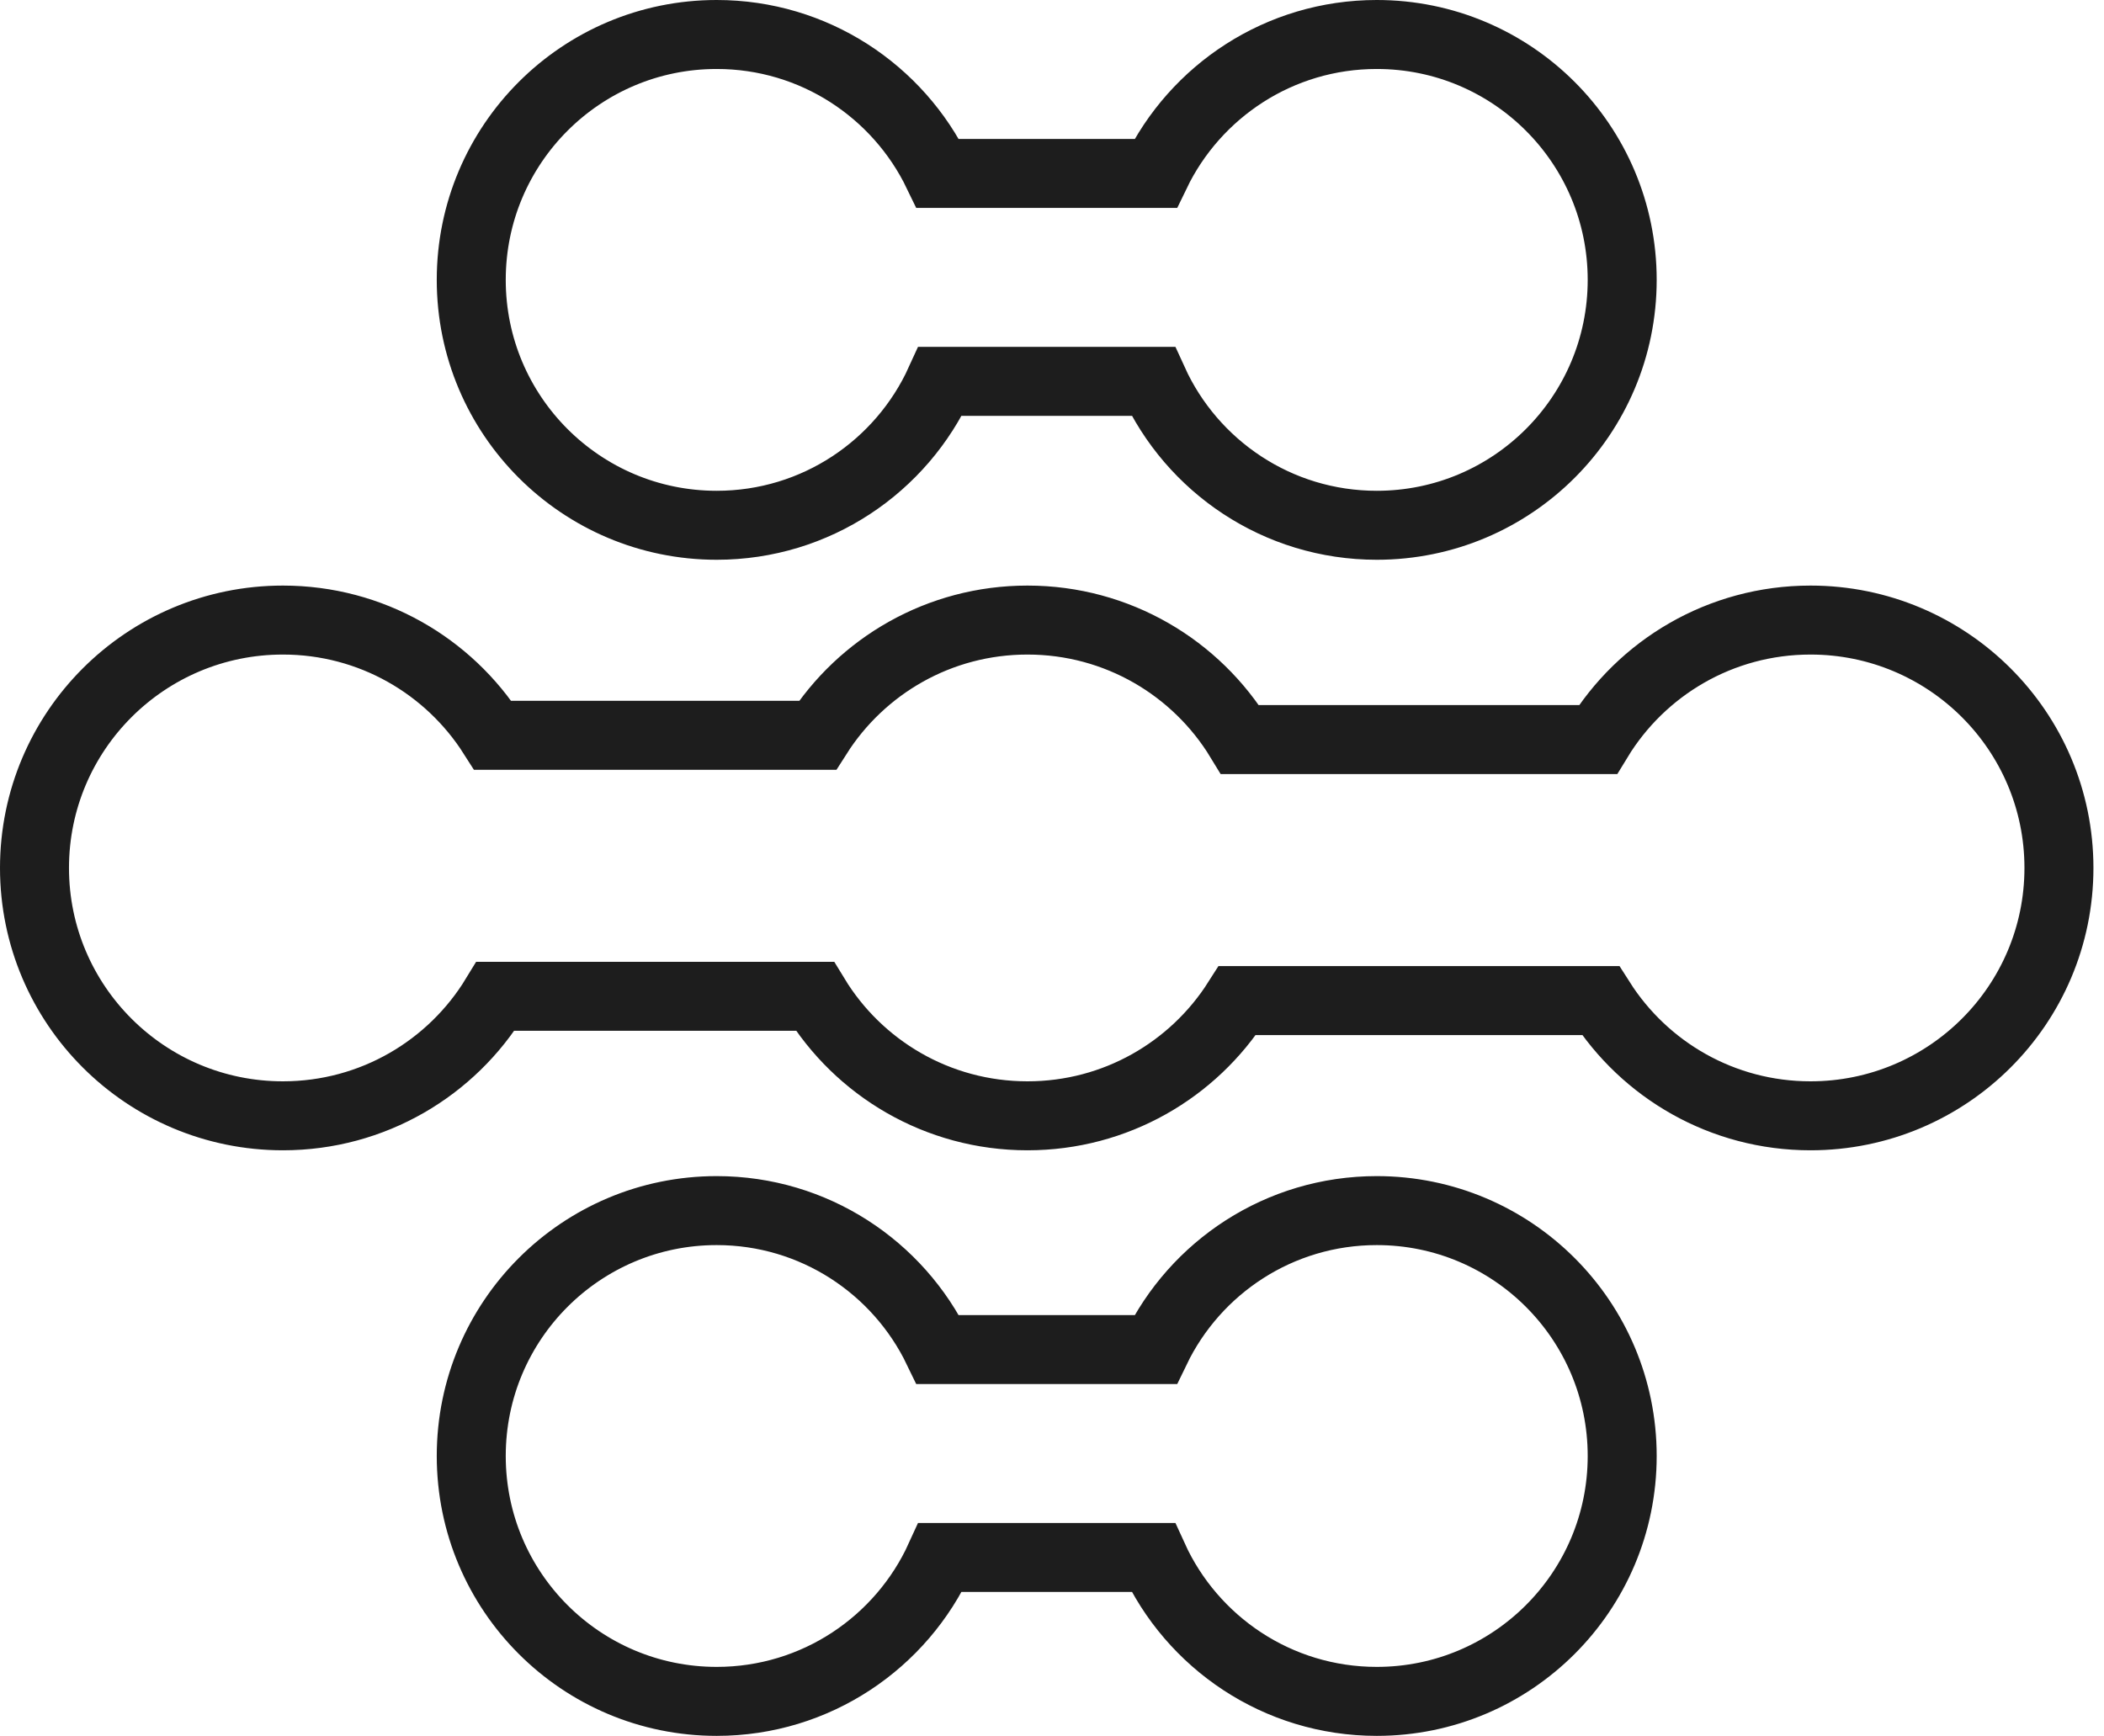
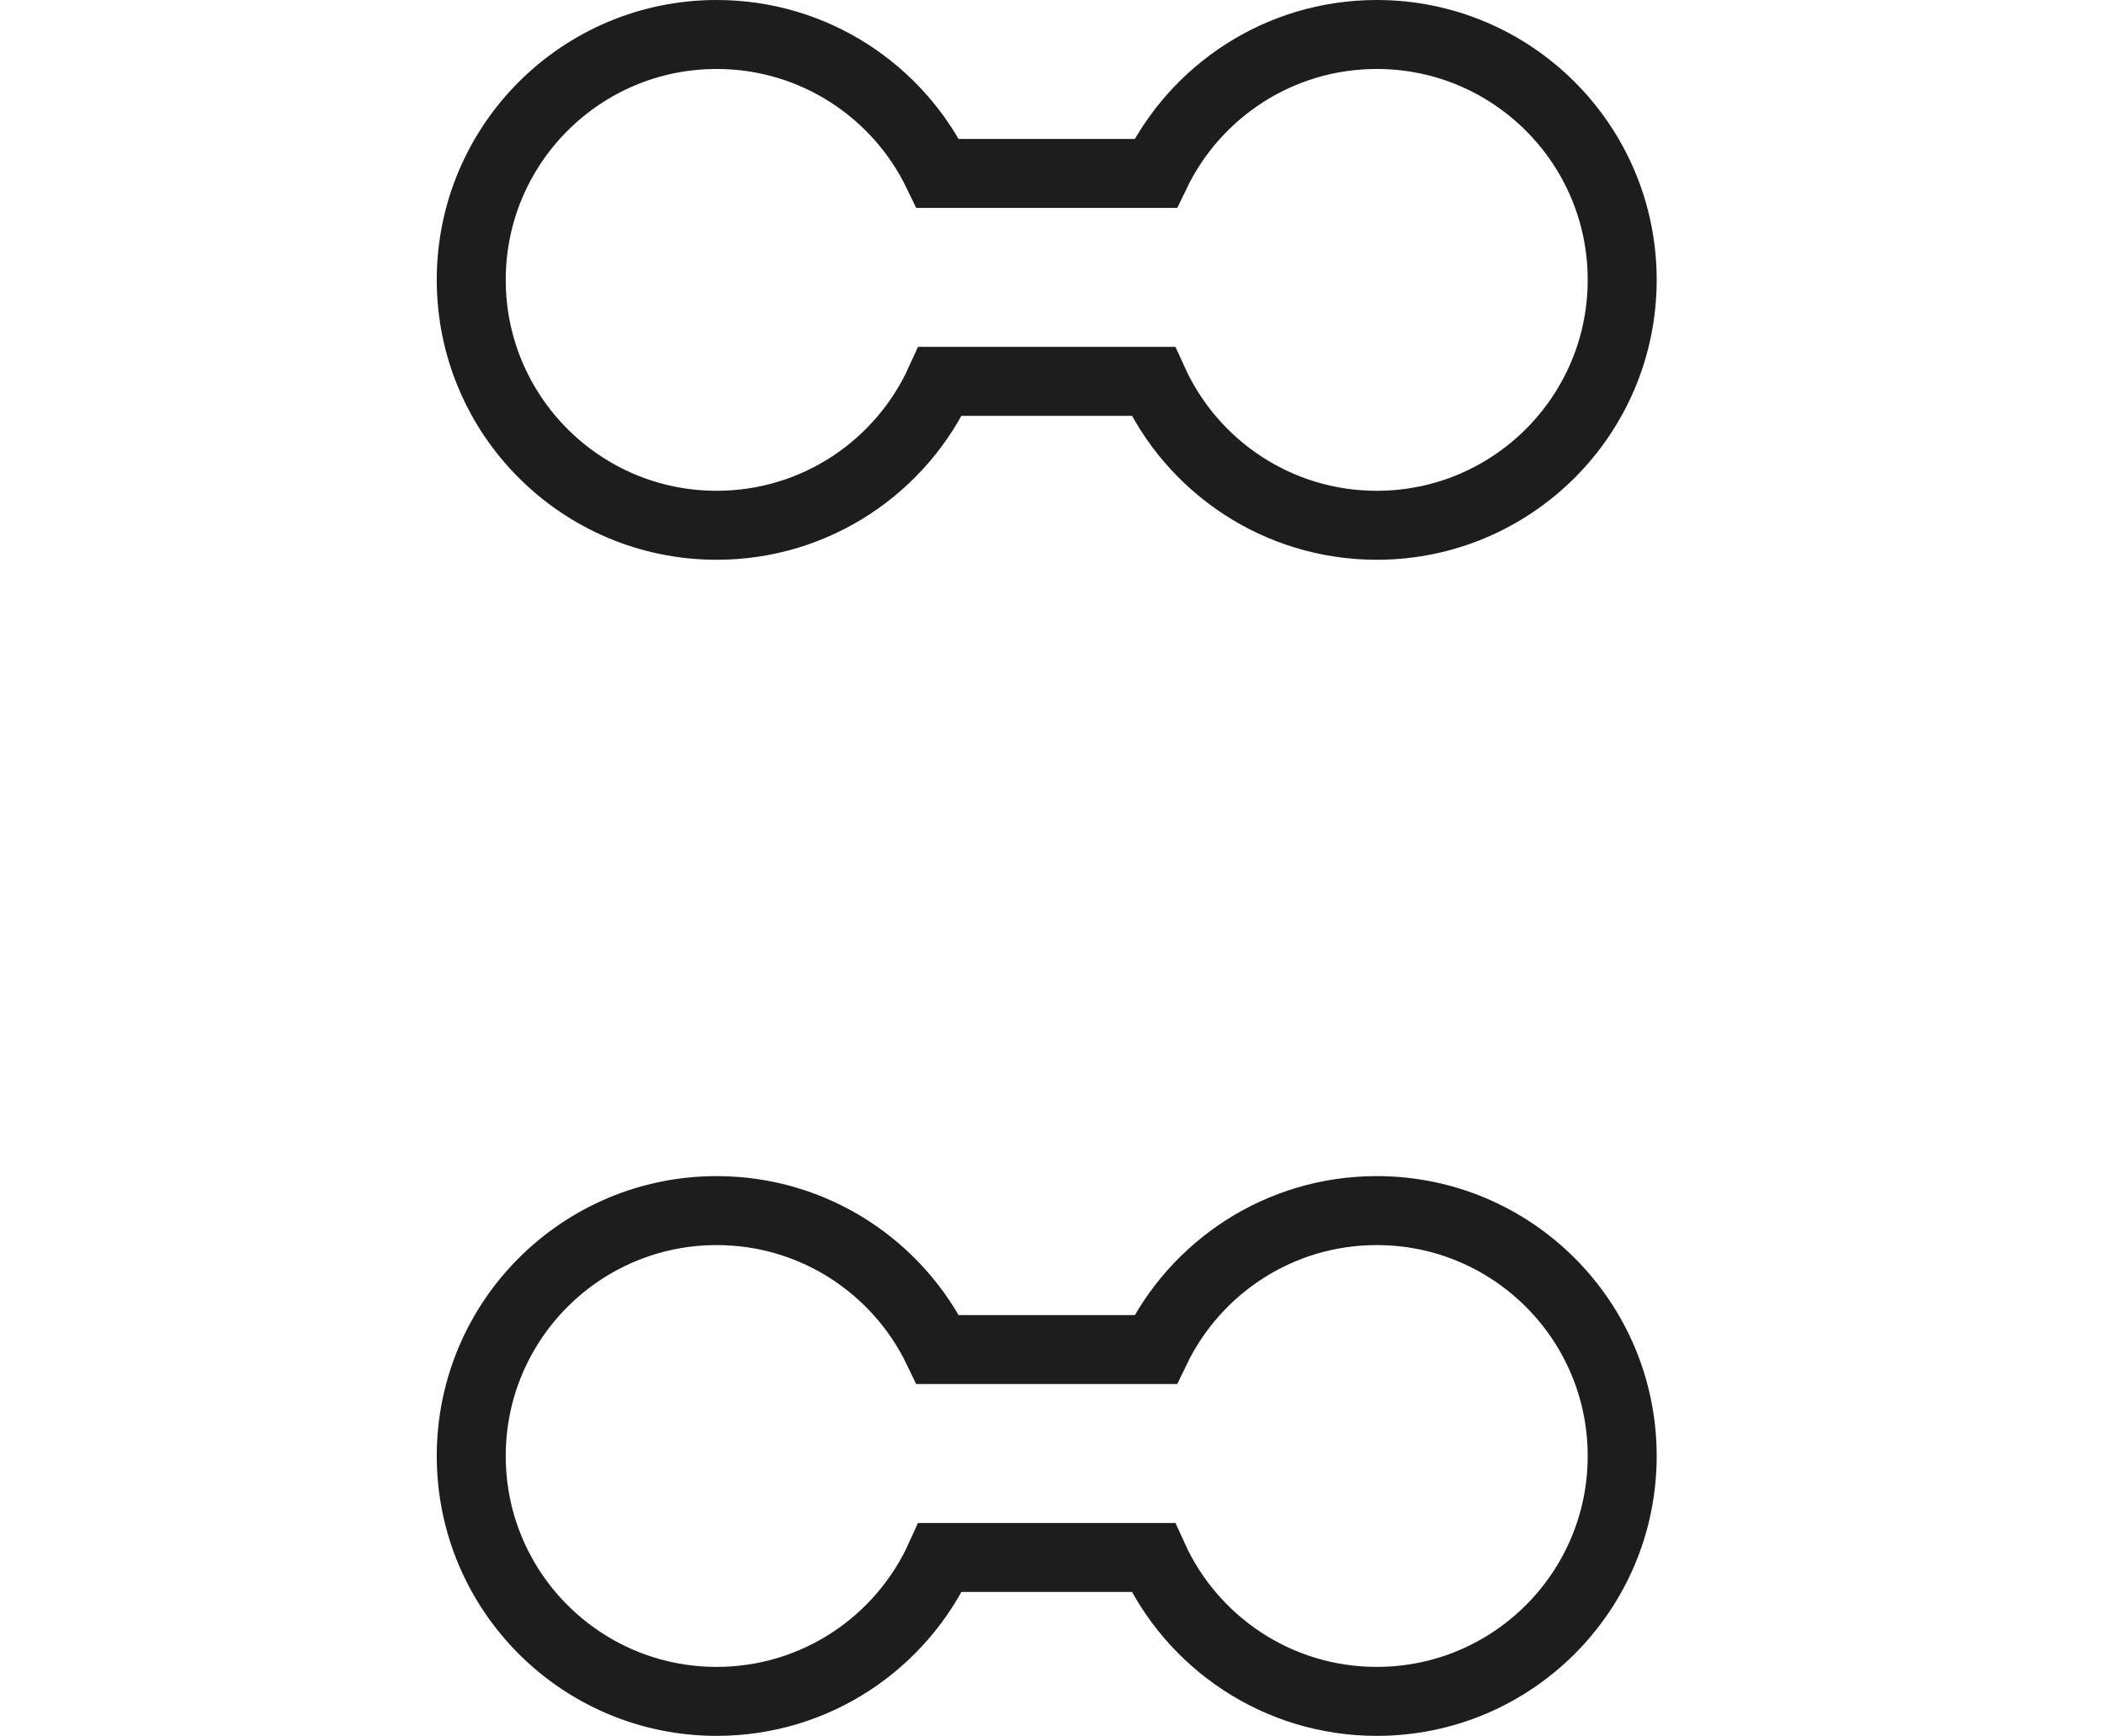
<svg xmlns="http://www.w3.org/2000/svg" width="183" height="151" viewBox="0 0 183 151" fill="none">
-   <path d="M81.573 15.087C78.125 7.935 70.806 3 62.335 3C50.545 3 40.988 12.557 40.988 24.346C40.988 36.136 50.545 45.693 62.335 45.693C70.976 45.693 78.417 40.558 81.776 33.174H100.306C103.665 40.558 111.107 45.693 119.748 45.693C131.537 45.693 141.094 36.136 141.094 24.346C141.094 12.557 131.537 3 119.748 3C111.276 3 103.957 7.935 100.509 15.087H81.573Z" stroke="#1D1D1D" stroke-width="6" />
+   <path d="M81.573 15.087C78.125 7.935 70.806 3 62.335 3C50.545 3 40.988 12.557 40.988 24.346C40.988 36.136 50.545 45.693 62.335 45.693C70.976 45.693 78.417 40.558 81.776 33.174H100.306C103.665 40.558 111.107 45.693 119.748 45.693C131.537 45.693 141.094 36.136 141.094 24.346C141.094 12.557 131.537 3 119.748 3C111.276 3 103.957 7.935 100.509 15.087Z" stroke="#1D1D1D" stroke-width="6" />
  <path d="M81.573 117.395C78.125 110.243 70.806 105.308 62.335 105.308C50.545 105.308 40.988 114.865 40.988 126.654C40.988 138.443 50.545 148 62.335 148C70.976 148 78.417 142.866 81.776 135.482H100.306C103.665 142.866 111.107 148 119.748 148C131.537 148 141.094 138.443 141.094 126.654C141.094 114.865 131.537 105.308 119.748 105.308C111.276 105.308 103.957 110.243 100.509 117.395H81.573Z" stroke="#1D1D1D" stroke-width="6" />
-   <path d="M107.854 64.333C104.065 58.1 97.2 53.938 89.366 53.938C81.688 53.938 74.941 57.935 71.108 63.962H42.866C39.033 57.935 32.286 53.938 24.608 53.938C12.681 53.938 3 63.585 3 75.5C3 87.416 12.681 97.062 24.608 97.062C32.442 97.062 39.308 92.9 43.097 86.667H70.877C74.666 92.9 81.532 97.062 89.366 97.062C97.043 97.062 103.79 93.065 107.623 87.039H139.215C143.048 93.065 149.795 97.062 157.472 97.062C169.399 97.062 179.081 87.416 179.081 75.5C179.081 63.585 169.399 53.938 157.472 53.938C149.638 53.938 142.773 58.1 138.984 64.333H107.854Z" stroke="#1D1D1D" stroke-width="6" />
</svg>